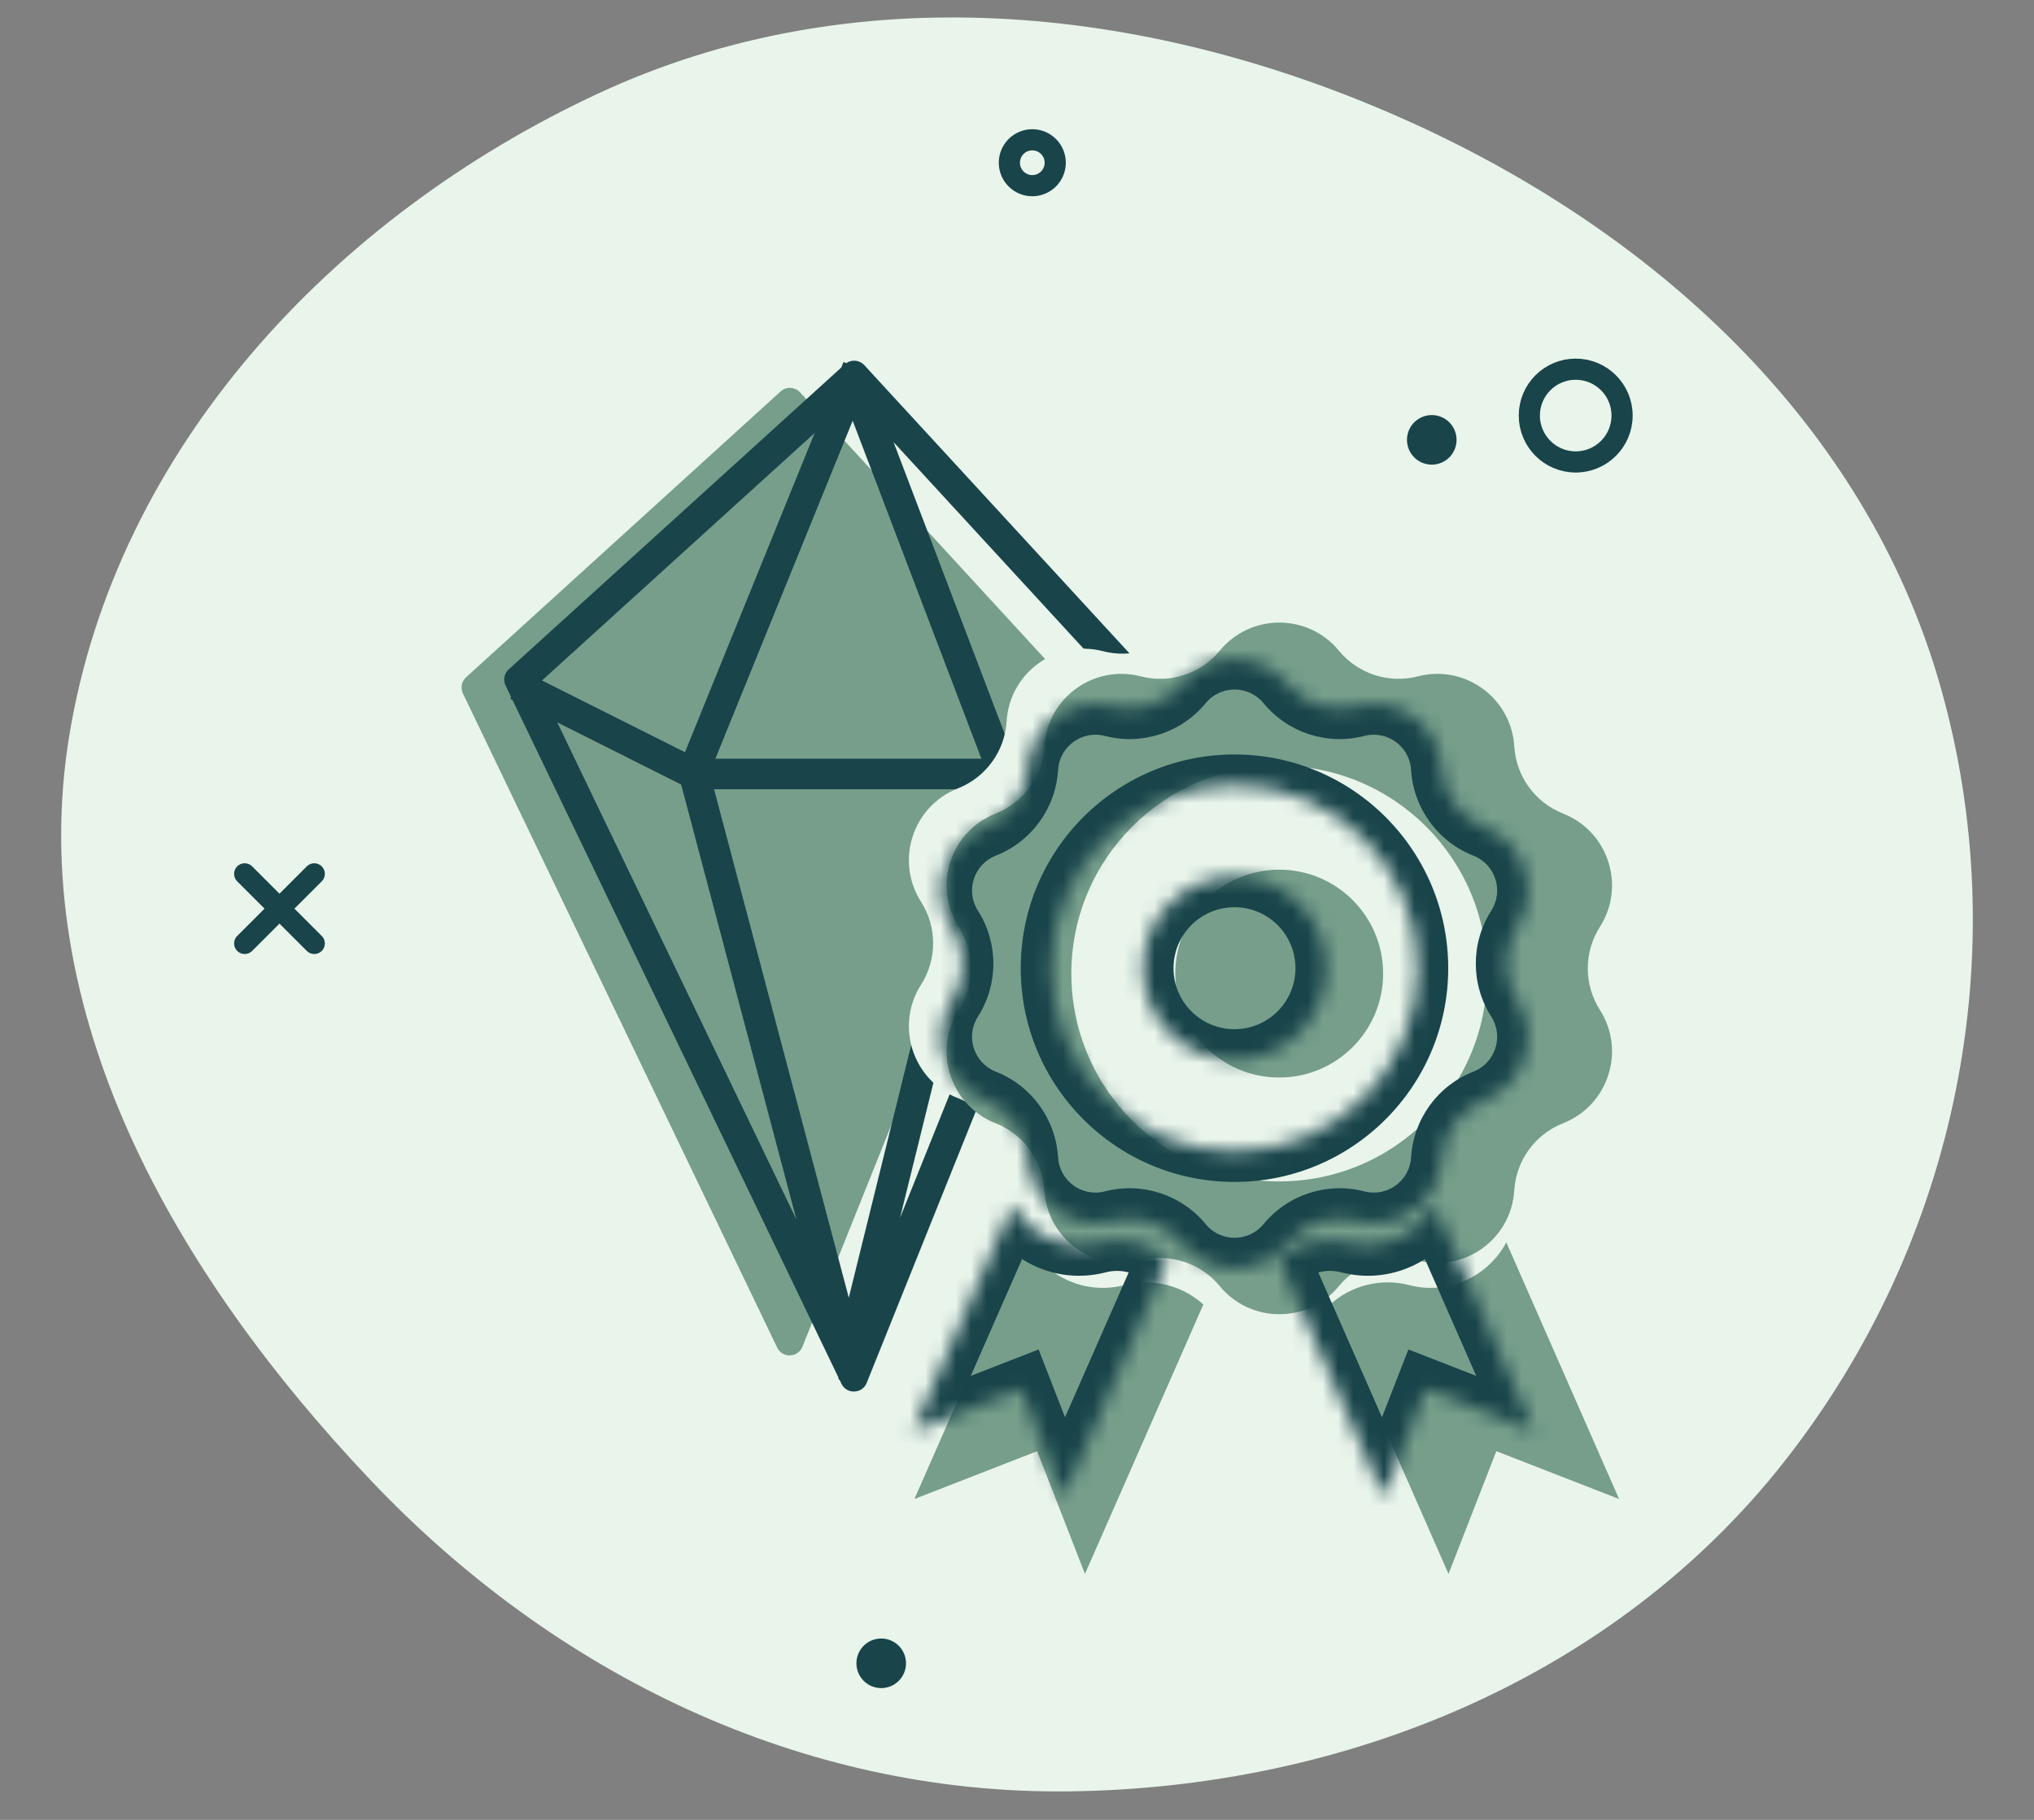
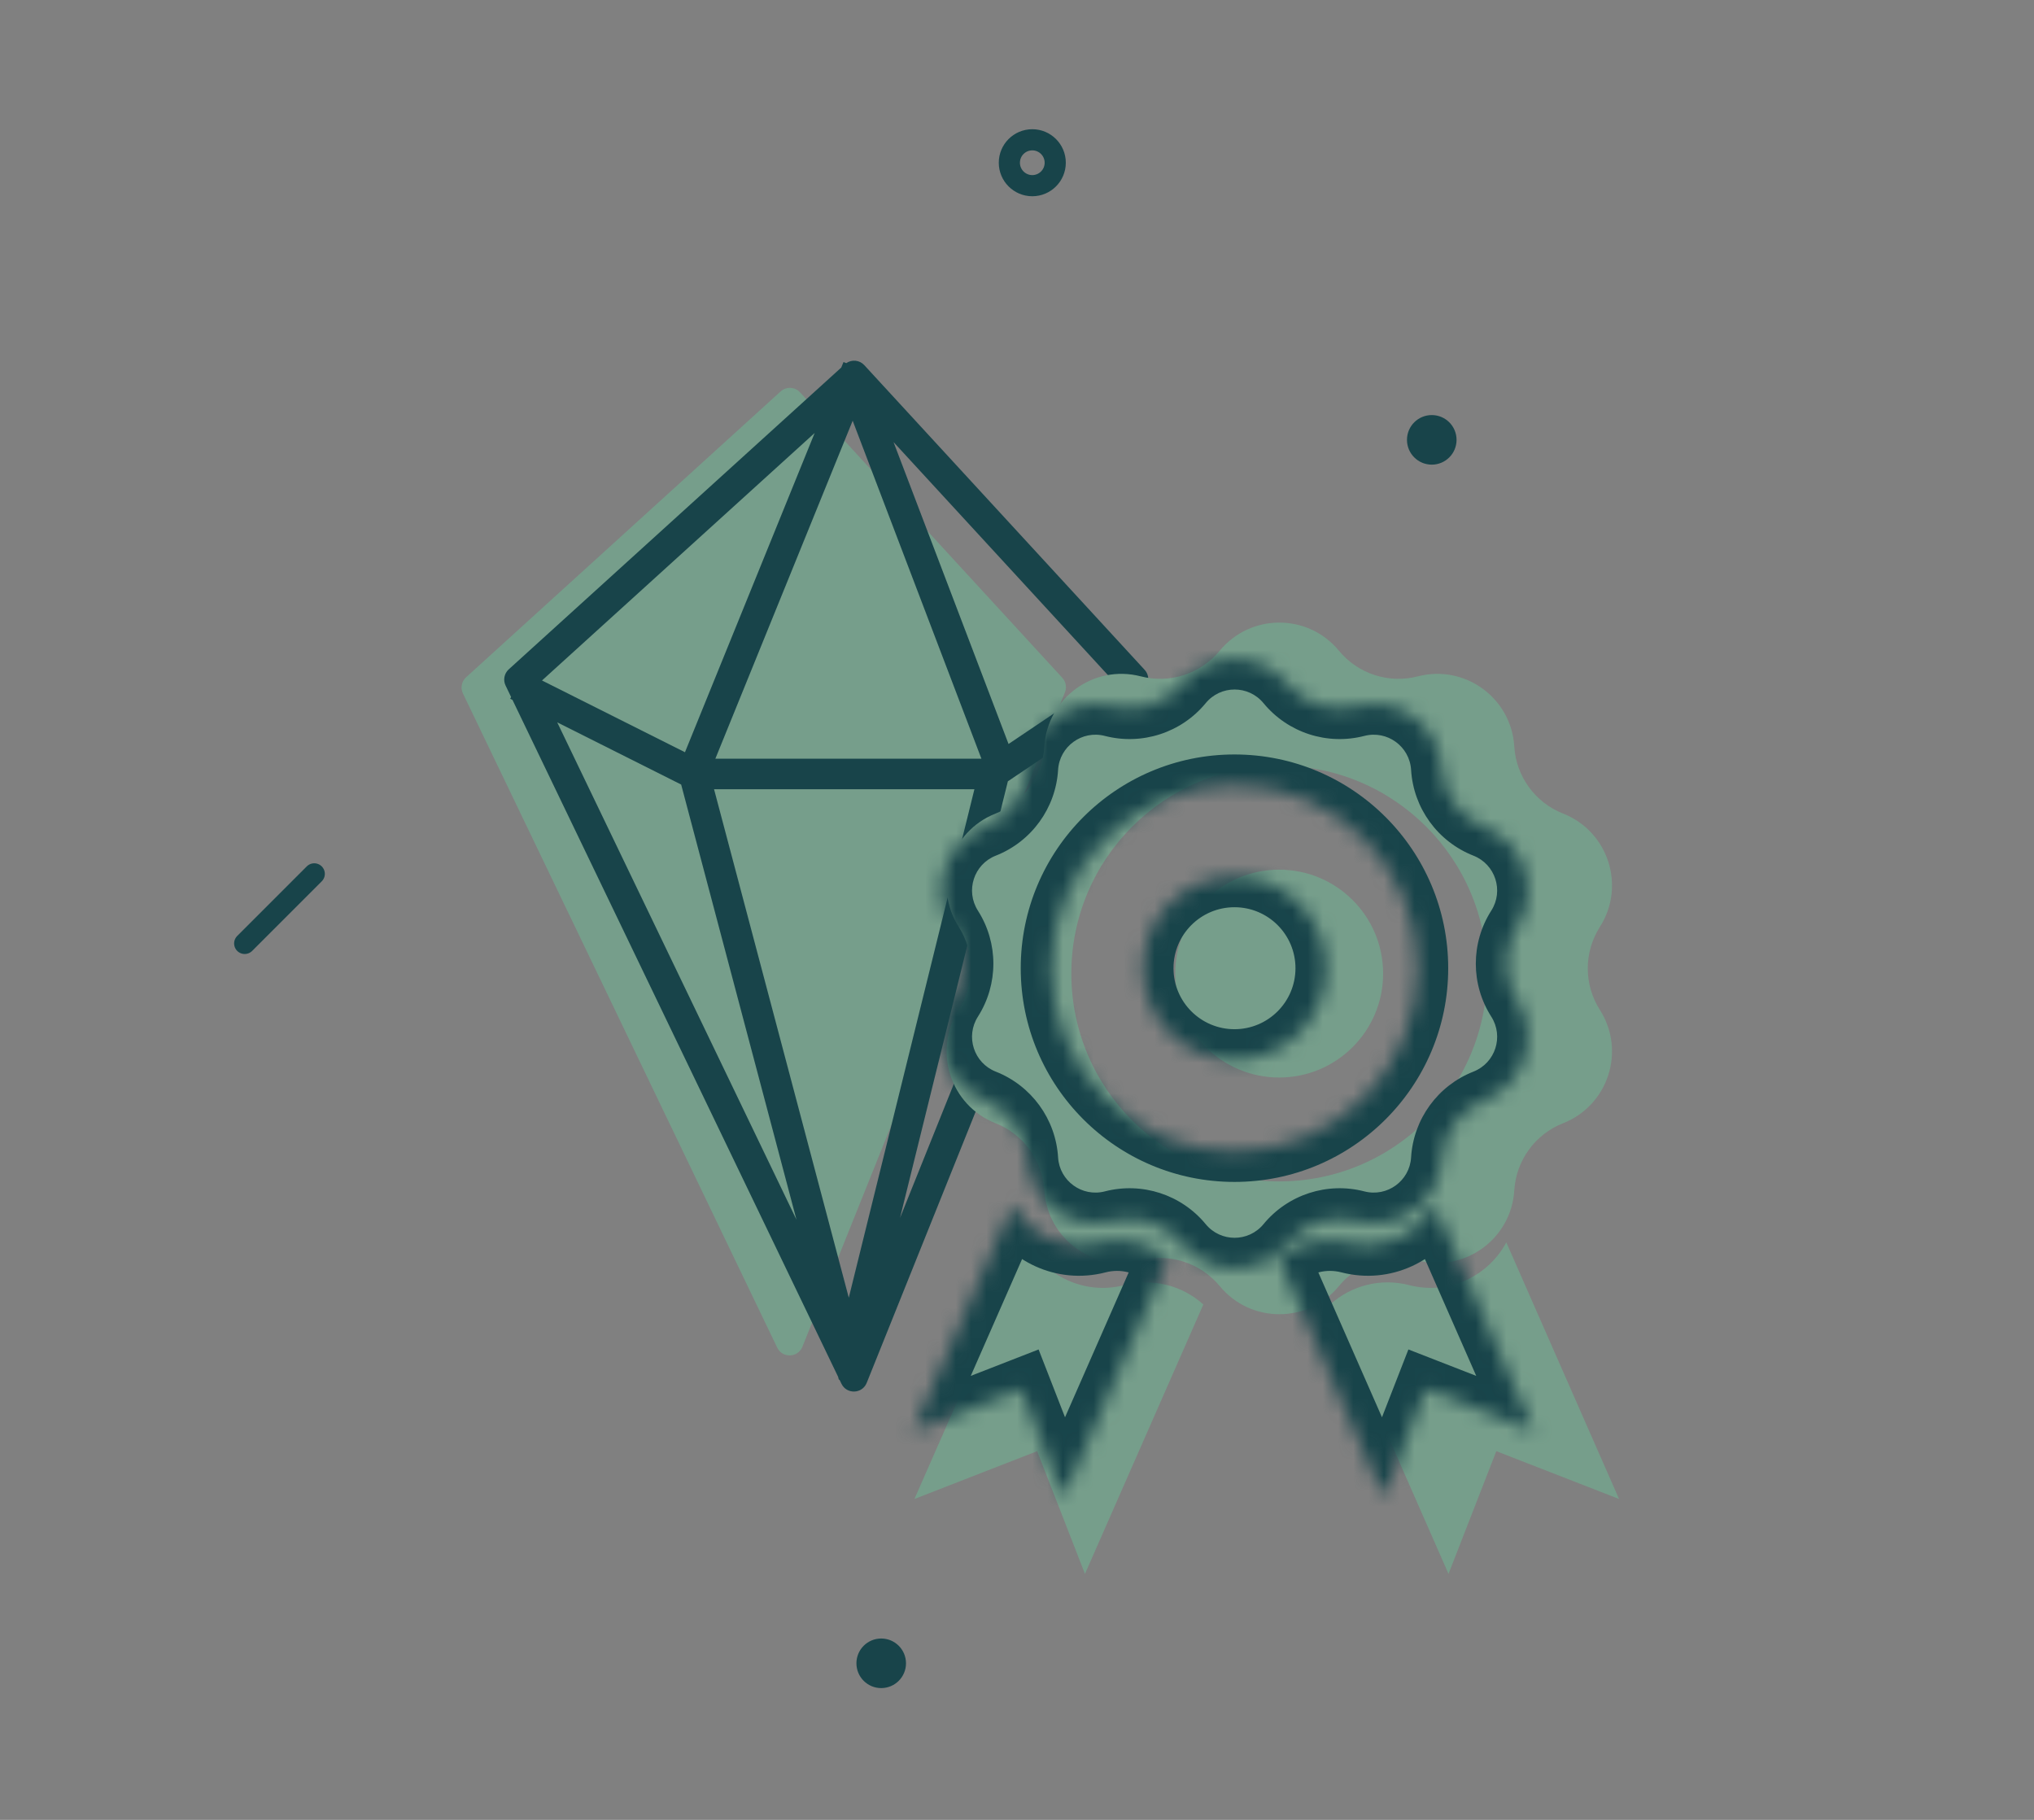
<svg xmlns="http://www.w3.org/2000/svg" width="133" height="119" viewBox="0 0 133 119" fill="none">
  <rect x="0" y="0" width="133" height="119" fill="#808080" stroke="none" />
-   <path d="M91.475 7.648C108.043 14.952 121.93 27.612 126.849 44.77C131.858 62.246 127.978 81.19 116.678 95.564C105.619 109.633 88.067 116.9 69.962 117.136C52.346 117.365 36.209 109.43 24.214 96.767C11.467 83.311 1.549 66.205 4.535 48.068C7.612 29.378 21.705 14.207 39.14 6.102C55.734 -1.613 74.726 0.264 91.475 7.648Z" fill="#E9F4EB" />
  <path d="M51.041 25.598C51.409 25.264 51.977 25.289 52.313 25.655L69.463 44.321C69.698 44.577 69.766 44.945 69.636 45.268L52.469 88.061C52.177 88.79 51.158 88.824 50.818 88.116L30.271 45.346C30.098 44.986 30.182 44.556 30.477 44.287L51.041 25.598Z" fill="#769E8B" />
  <path fill-rule="evenodd" clip-rule="evenodd" d="M46.777 49.609L55.755 27.51L64.172 49.609H46.777ZM44.789 49.188L53.27 28.312L35.44 44.496L44.789 49.188ZM33.42 45.577L33.362 45.691L33.51 45.765L54.802 90.026L54.853 90.221L54.891 90.212L55.02 90.481C55.361 91.188 56.379 91.154 56.672 90.426L75.02 44.749C75.15 44.426 75.082 44.057 74.847 43.801L56.515 23.877C56.206 23.54 55.701 23.492 55.336 23.746L55.155 23.673L55.008 24.034L33.266 43.768C32.97 44.036 32.886 44.468 33.059 44.828L33.42 45.577ZM55.501 84.856L63.715 51.609H46.691L55.501 84.856ZM65.903 51.089L58.851 79.636L71.953 47.02L65.903 51.089ZM72.521 44.227L58.427 28.908L65.947 48.649L72.521 44.227ZM52.08 79.754L36.436 47.234L44.54 51.301L52.08 79.754Z" fill="#18444A" />
-   <path fill-rule="evenodd" clip-rule="evenodd" d="M77.288 40.904C79.307 38.453 83.062 38.453 85.081 40.904C86.329 42.42 88.343 43.074 90.243 42.581C93.318 41.785 96.355 43.992 96.547 47.162C96.666 49.121 97.911 50.834 99.738 51.553C102.693 52.716 103.854 56.286 102.146 58.964C101.09 60.62 101.09 62.737 102.146 64.392C103.854 67.07 102.693 70.641 99.738 71.803C97.911 72.522 96.666 74.235 96.547 76.195C96.355 79.365 93.318 81.572 90.243 80.775C88.343 80.283 86.329 80.937 85.081 82.453C83.062 84.904 79.307 84.904 77.288 82.453C76.04 80.937 74.026 80.283 72.126 80.775C69.052 81.572 66.014 79.365 65.822 76.195C65.703 74.235 64.458 72.522 62.631 71.803C59.676 70.641 58.516 67.07 60.223 64.392C61.279 62.737 61.279 60.62 60.223 58.964C58.516 56.286 59.676 52.716 62.631 51.553C64.458 50.834 65.703 49.121 65.822 47.162C66.014 43.992 69.052 41.785 72.126 42.581C74.026 43.074 76.04 42.42 77.288 40.904ZM94.766 62.016C94.766 69.522 88.682 75.606 81.176 75.606C73.67 75.606 67.585 69.522 67.585 62.016C67.585 54.51 73.67 48.425 81.176 48.425C88.682 48.425 94.766 54.51 94.766 62.016ZM81.176 68.812C84.929 68.812 87.972 65.769 87.972 62.017C87.972 58.264 84.929 55.221 81.176 55.221C77.423 55.221 74.381 58.264 74.381 62.017C74.381 65.769 77.423 68.812 81.176 68.812ZM64.697 79.592L57.325 96.372L65.35 93.246L68.475 101.271L76.216 83.653C74.832 82.402 72.895 81.91 71.054 82.387C68.449 83.062 65.868 81.795 64.697 79.592ZM103.398 96.372L96.026 79.592C94.855 81.795 92.274 83.062 89.669 82.387C87.828 81.91 85.892 82.402 84.507 83.653L92.248 101.271L95.374 93.246L103.398 96.372Z" fill="#E9F4EB" />
  <path fill-rule="evenodd" clip-rule="evenodd" d="M79.757 42.549C81.776 40.098 85.53 40.098 87.549 42.549C88.797 44.065 90.811 44.719 92.712 44.226C95.786 43.43 98.823 45.637 99.016 48.807C99.135 50.767 100.379 52.479 102.206 53.198C105.162 54.361 106.322 57.931 104.614 60.609C103.559 62.265 103.559 64.382 104.614 66.037C106.322 68.715 105.162 72.286 102.206 73.448C100.379 74.167 99.135 75.88 99.016 77.84C98.823 81.01 95.786 83.217 92.712 82.42C90.811 81.928 88.797 82.582 87.549 84.097C85.53 86.549 81.776 86.549 79.757 84.097C78.508 82.582 76.495 81.928 74.594 82.42C71.52 83.217 68.483 81.01 68.29 77.84C68.171 75.88 66.927 74.167 65.1 73.448C62.144 72.286 60.984 68.715 62.691 66.037C63.747 64.382 63.747 62.265 62.691 60.609C60.984 57.931 62.144 54.361 65.1 53.198C66.927 52.479 68.171 50.767 68.29 48.807C68.483 45.637 71.52 43.43 74.594 44.226C76.495 44.719 78.508 44.065 79.757 42.549ZM97.235 63.661C97.235 71.167 91.15 77.252 83.644 77.252C76.138 77.252 70.053 71.167 70.053 63.661C70.053 56.155 76.138 50.07 83.644 50.07C91.15 50.07 97.235 56.155 97.235 63.661ZM83.645 70.458C87.398 70.458 90.44 67.415 90.44 63.662C90.44 59.909 87.398 56.867 83.645 56.867C79.892 56.867 76.849 59.909 76.849 63.662C76.849 67.415 79.892 70.458 83.645 70.458ZM67.166 81.238L59.794 98.017L67.818 94.891L70.944 102.916L78.684 85.299C77.3 84.048 75.364 83.556 73.523 84.032C70.918 84.707 68.337 83.44 67.166 81.238ZM105.867 98.017L98.495 81.238C97.323 83.44 94.742 84.707 92.138 84.032C90.297 83.556 88.36 84.048 86.976 85.299L94.716 102.916L97.842 94.891L105.867 98.017Z" fill="#769E8B" />
  <mask id="path-6-inside-1_39_4891" fill="white">
    <path fill-rule="evenodd" clip-rule="evenodd" d="M77.295 44.707C79.074 42.546 82.382 42.546 84.161 44.707C85.261 46.042 87.036 46.618 88.71 46.185C91.419 45.483 94.096 47.427 94.266 50.221C94.37 51.948 95.467 53.457 97.077 54.09C99.681 55.115 100.704 58.261 99.199 60.621C98.269 62.08 98.269 63.945 99.199 65.404C100.704 67.763 99.681 70.91 97.077 71.934C95.467 72.568 94.37 74.077 94.266 75.804C94.096 78.597 91.419 80.542 88.71 79.84C87.036 79.406 85.261 79.983 84.161 81.318C82.382 83.478 79.074 83.478 77.295 81.318C76.195 79.983 74.421 79.406 72.746 79.84C70.037 80.542 67.36 78.597 67.191 75.804C67.086 74.077 65.989 72.568 64.379 71.934C61.775 70.91 60.753 67.763 62.257 65.404C63.188 63.945 63.188 62.08 62.257 60.621C60.753 58.261 61.775 55.115 64.379 54.09C65.989 53.457 67.086 51.948 67.191 50.221C67.36 47.427 70.037 45.483 72.746 46.185C74.421 46.618 76.195 46.042 77.295 44.707ZM92.696 63.31C92.696 69.924 87.334 75.285 80.72 75.285C74.106 75.285 68.744 69.924 68.744 63.31C68.744 56.696 74.106 51.334 80.72 51.334C87.334 51.334 92.696 56.696 92.696 63.31ZM80.721 69.299C84.028 69.299 86.709 66.618 86.709 63.311C86.709 60.004 84.028 57.323 80.721 57.323C77.414 57.323 74.733 60.004 74.733 63.311C74.733 66.618 77.414 69.299 80.721 69.299ZM66.2 78.798L59.704 93.584L66.775 90.829L69.529 97.901L76.35 82.376C75.13 81.274 73.424 80.84 71.801 81.261C69.506 81.855 67.232 80.739 66.2 78.798ZM100.302 93.584L93.806 78.798C92.774 80.739 90.5 81.856 88.204 81.261C86.582 80.841 84.876 81.274 83.656 82.376L90.477 97.9L93.231 90.829L100.302 93.584Z" />
  </mask>
  <path d="M84.161 44.707L85.705 43.435V43.435L84.161 44.707ZM77.295 44.707L78.839 45.978V45.978L77.295 44.707ZM88.71 46.185L89.212 48.121H89.212L88.71 46.185ZM94.266 50.221L96.262 50.099V50.099L94.266 50.221ZM97.077 54.09L97.809 52.229L97.077 54.09ZM99.199 60.621L100.885 61.696L100.885 61.696L99.199 60.621ZM99.199 65.404L100.885 64.329H100.885L99.199 65.404ZM97.077 71.934L97.809 73.796H97.809L97.077 71.934ZM94.266 75.804L96.262 75.925L94.266 75.804ZM88.71 79.84L89.212 77.904H89.212L88.71 79.84ZM84.161 81.318L82.618 80.047H82.618L84.161 81.318ZM77.295 81.318L78.839 80.047V80.047L77.295 81.318ZM72.746 79.84L72.244 77.904H72.244L72.746 79.84ZM67.191 75.804L65.194 75.925L67.191 75.804ZM64.379 71.934L65.112 70.073L64.379 71.934ZM62.257 65.404L60.571 64.329H60.571L62.257 65.404ZM62.257 60.621L63.944 59.545H63.944L62.257 60.621ZM64.379 54.09L63.647 52.229H63.647L64.379 54.09ZM67.191 50.221L65.194 50.099V50.099L67.191 50.221ZM72.746 46.185L72.244 48.121L72.746 46.185ZM59.704 93.584L57.873 92.779L55.93 97.2L60.429 95.447L59.704 93.584ZM66.2 78.798L67.966 77.859L66.028 74.216L64.369 77.993L66.2 78.798ZM66.775 90.829L68.638 90.103L67.912 88.24L66.049 88.966L66.775 90.829ZM69.529 97.901L67.666 98.626L69.418 103.126L71.36 98.705L69.529 97.901ZM76.35 82.376L78.181 83.181L78.761 81.86L77.691 80.892L76.35 82.376ZM71.801 81.261L71.3 79.325L71.801 81.261ZM93.806 78.798L95.637 77.993L93.978 74.216L92.04 77.859L93.806 78.798ZM100.302 93.584L99.576 95.447L104.075 97.2L102.133 92.779L100.302 93.584ZM88.204 81.261L87.703 83.197L88.204 81.261ZM83.656 82.376L82.315 80.892L81.245 81.86L81.825 83.181L83.656 82.376ZM90.477 97.9L88.645 98.705L90.588 103.125L92.34 98.626L90.477 97.9ZM93.231 90.829L93.957 88.966L92.093 88.24L91.367 90.103L93.231 90.829ZM85.705 43.435C83.126 40.303 78.33 40.303 75.751 43.435L78.839 45.978C79.818 44.789 81.638 44.789 82.618 45.978L85.705 43.435ZM88.209 44.249C87.287 44.487 86.311 44.17 85.705 43.435L82.618 45.978C84.212 47.914 86.784 48.75 89.212 48.121L88.209 44.249ZM96.262 50.099C96.016 46.05 92.136 43.231 88.209 44.249L89.212 48.121C90.703 47.734 92.176 48.805 92.269 50.342L96.262 50.099ZM97.809 52.229C96.923 51.881 96.32 51.05 96.262 50.099L92.269 50.342C92.421 52.845 94.011 55.033 96.345 55.951L97.809 52.229ZM100.885 61.696C103.066 58.276 101.584 53.714 97.809 52.229L96.345 55.951C97.778 56.515 98.341 58.247 97.513 59.545L100.885 61.696ZM100.885 64.329C100.373 63.526 100.373 62.499 100.885 61.696L97.513 59.545C96.164 61.66 96.164 64.365 97.513 66.479L100.885 64.329ZM97.809 73.796C101.584 72.31 103.066 67.749 100.885 64.329L97.513 66.479C98.341 67.778 97.778 69.509 96.345 70.073L97.809 73.796ZM96.262 75.925C96.32 74.975 96.923 74.144 97.809 73.796L96.345 70.073C94.011 70.991 92.421 73.179 92.269 75.683L96.262 75.925ZM88.209 81.776C92.136 82.794 96.016 79.975 96.262 75.925L92.269 75.683C92.176 77.22 90.703 78.29 89.212 77.904L88.209 81.776ZM85.705 82.59C86.311 81.855 87.287 81.537 88.209 81.776L89.212 77.904C86.784 77.275 84.212 78.111 82.618 80.047L85.705 82.59ZM75.751 82.59C78.33 85.721 83.126 85.721 85.705 82.59L82.618 80.047C81.638 81.236 79.818 81.236 78.839 80.047L75.751 82.59ZM73.248 81.776C74.169 81.537 75.146 81.855 75.751 82.59L78.839 80.047C77.244 78.111 74.672 77.275 72.244 77.904L73.248 81.776ZM65.194 75.925C65.44 79.975 69.32 82.794 73.248 81.776L72.244 77.904C70.753 78.29 69.28 77.22 69.187 75.683L65.194 75.925ZM63.647 73.796C64.533 74.144 65.137 74.975 65.194 75.925L69.187 75.683C69.035 73.179 67.445 70.991 65.112 70.073L63.647 73.796ZM60.571 64.329C58.39 67.749 59.872 72.31 63.647 73.796L65.112 70.073C63.678 69.509 63.116 67.778 63.944 66.479L60.571 64.329ZM60.571 61.696C61.083 62.499 61.083 63.526 60.571 64.329L63.944 66.479C65.292 64.365 65.292 61.66 63.944 59.545L60.571 61.696ZM63.647 52.229C59.872 53.714 58.39 58.276 60.571 61.696L63.944 59.545C63.116 58.247 63.678 56.515 65.112 55.951L63.647 52.229ZM65.194 50.099C65.137 51.05 64.533 51.881 63.647 52.229L65.112 55.951C67.445 55.033 69.035 52.845 69.187 50.342L65.194 50.099ZM73.248 44.249C69.32 43.231 65.44 46.05 65.194 50.099L69.187 50.342C69.28 48.805 70.753 47.734 72.244 48.121L73.248 44.249ZM75.751 43.435C75.146 44.17 74.169 44.487 73.248 44.249L72.244 48.121C74.672 48.75 77.244 47.914 78.839 45.978L75.751 43.435ZM80.72 77.285C88.439 77.285 94.696 71.028 94.696 63.31H90.696C90.696 68.819 86.23 73.285 80.72 73.285V77.285ZM66.744 63.31C66.744 71.028 73.002 77.285 80.72 77.285V73.285C75.211 73.285 70.744 68.819 70.744 63.31H66.744ZM80.72 49.334C73.002 49.334 66.744 55.591 66.744 63.31H70.744C70.744 57.8 75.211 53.334 80.72 53.334V49.334ZM94.696 63.31C94.696 55.591 88.439 49.334 80.72 49.334V53.334C86.23 53.334 90.696 57.8 90.696 63.31H94.696ZM84.709 63.311C84.709 65.513 82.923 67.299 80.721 67.299V71.299C85.132 71.299 88.709 67.723 88.709 63.311H84.709ZM80.721 59.323C82.923 59.323 84.709 61.108 84.709 63.311H88.709C88.709 58.899 85.132 55.323 80.721 55.323V59.323ZM76.733 63.311C76.733 61.108 78.518 59.323 80.721 59.323V55.323C76.309 55.323 72.733 58.899 72.733 63.311H76.733ZM80.721 67.299C78.518 67.299 76.733 65.513 76.733 63.311H72.733C72.733 67.723 76.309 71.299 80.721 71.299V67.299ZM61.535 94.388L68.031 79.602L64.369 77.993L57.873 92.779L61.535 94.388ZM66.049 88.966L58.978 91.72L60.429 95.447L67.501 92.693L66.049 88.966ZM71.393 97.175L68.638 90.103L64.911 91.555L67.666 98.626L71.393 97.175ZM74.519 81.572L67.698 97.096L71.36 98.705L78.181 83.181L74.519 81.572ZM72.303 83.197C73.268 82.947 74.283 83.204 75.009 83.86L77.691 80.892C75.977 79.344 73.579 78.734 71.3 79.325L72.303 83.197ZM64.434 79.737C65.88 82.457 69.072 84.034 72.303 83.197L71.3 79.325C69.94 79.677 68.583 79.02 67.966 77.859L64.434 79.737ZM91.975 79.602L98.471 94.388L102.133 92.779L95.637 77.993L91.975 79.602ZM87.703 83.197C90.934 84.034 94.126 82.457 95.572 79.737L92.04 77.859C91.423 79.02 90.066 79.677 88.706 79.325L87.703 83.197ZM84.997 83.86C85.723 83.205 86.738 82.947 87.703 83.197L88.706 79.325C86.427 78.734 84.029 79.344 82.315 80.892L84.997 83.86ZM92.308 97.096L85.487 81.572L81.825 83.181L88.645 98.705L92.308 97.096ZM91.367 90.103L88.613 97.174L92.34 98.626L95.095 91.555L91.367 90.103ZM101.028 91.72L93.957 88.966L92.505 92.693L99.576 95.447L101.028 91.72Z" fill="#18444A" mask="url(#path-6-inside-1_39_4891)" />
  <path d="M93.621 30.383C94.516 30.383 95.242 29.657 95.242 28.762C95.242 27.866 94.516 27.141 93.621 27.141C92.726 27.141 92 27.866 92 28.762C92 29.657 92.726 30.383 93.621 30.383Z" fill="#18444A" />
-   <path d="M57.621 110.383C58.516 110.383 59.242 109.657 59.242 108.762C59.242 107.866 58.516 107.141 57.621 107.141C56.726 107.141 56 107.866 56 108.762C56 109.657 56.726 110.383 57.621 110.383Z" fill="#18444A" />
+   <path d="M57.621 110.383C58.516 110.383 59.242 109.657 59.242 108.762C59.242 107.866 58.516 107.141 57.621 107.141C56.726 107.141 56 107.866 56 108.762C56 109.657 56.726 110.383 57.621 110.383" fill="#18444A" />
  <path d="M20.549 57.141L16 61.69" stroke="#18444A" stroke-width="1.383" stroke-linecap="round" stroke-linejoin="round" />
-   <path d="M16 57.141L20.549 61.69" stroke="#18444A" stroke-width="1.383" stroke-linecap="round" stroke-linejoin="round" />
-   <path d="M103.033 30.206C104.708 30.206 106.065 28.848 106.065 27.173C106.065 25.498 104.708 24.141 103.033 24.141C101.358 24.141 100 25.498 100 27.173C100 28.848 101.358 30.206 103.033 30.206Z" stroke="#18444A" stroke-width="1.383" stroke-linecap="round" stroke-linejoin="round" />
  <path d="M67.5 12.141C68.328 12.141 69 11.469 69 10.641C69 9.812 68.328 9.141 67.5 9.141C66.672 9.141 66 9.812 66 10.641C66 11.469 66.672 12.141 67.5 12.141Z" stroke="#18444A" stroke-width="1.383" stroke-linecap="round" stroke-linejoin="round" />
</svg>